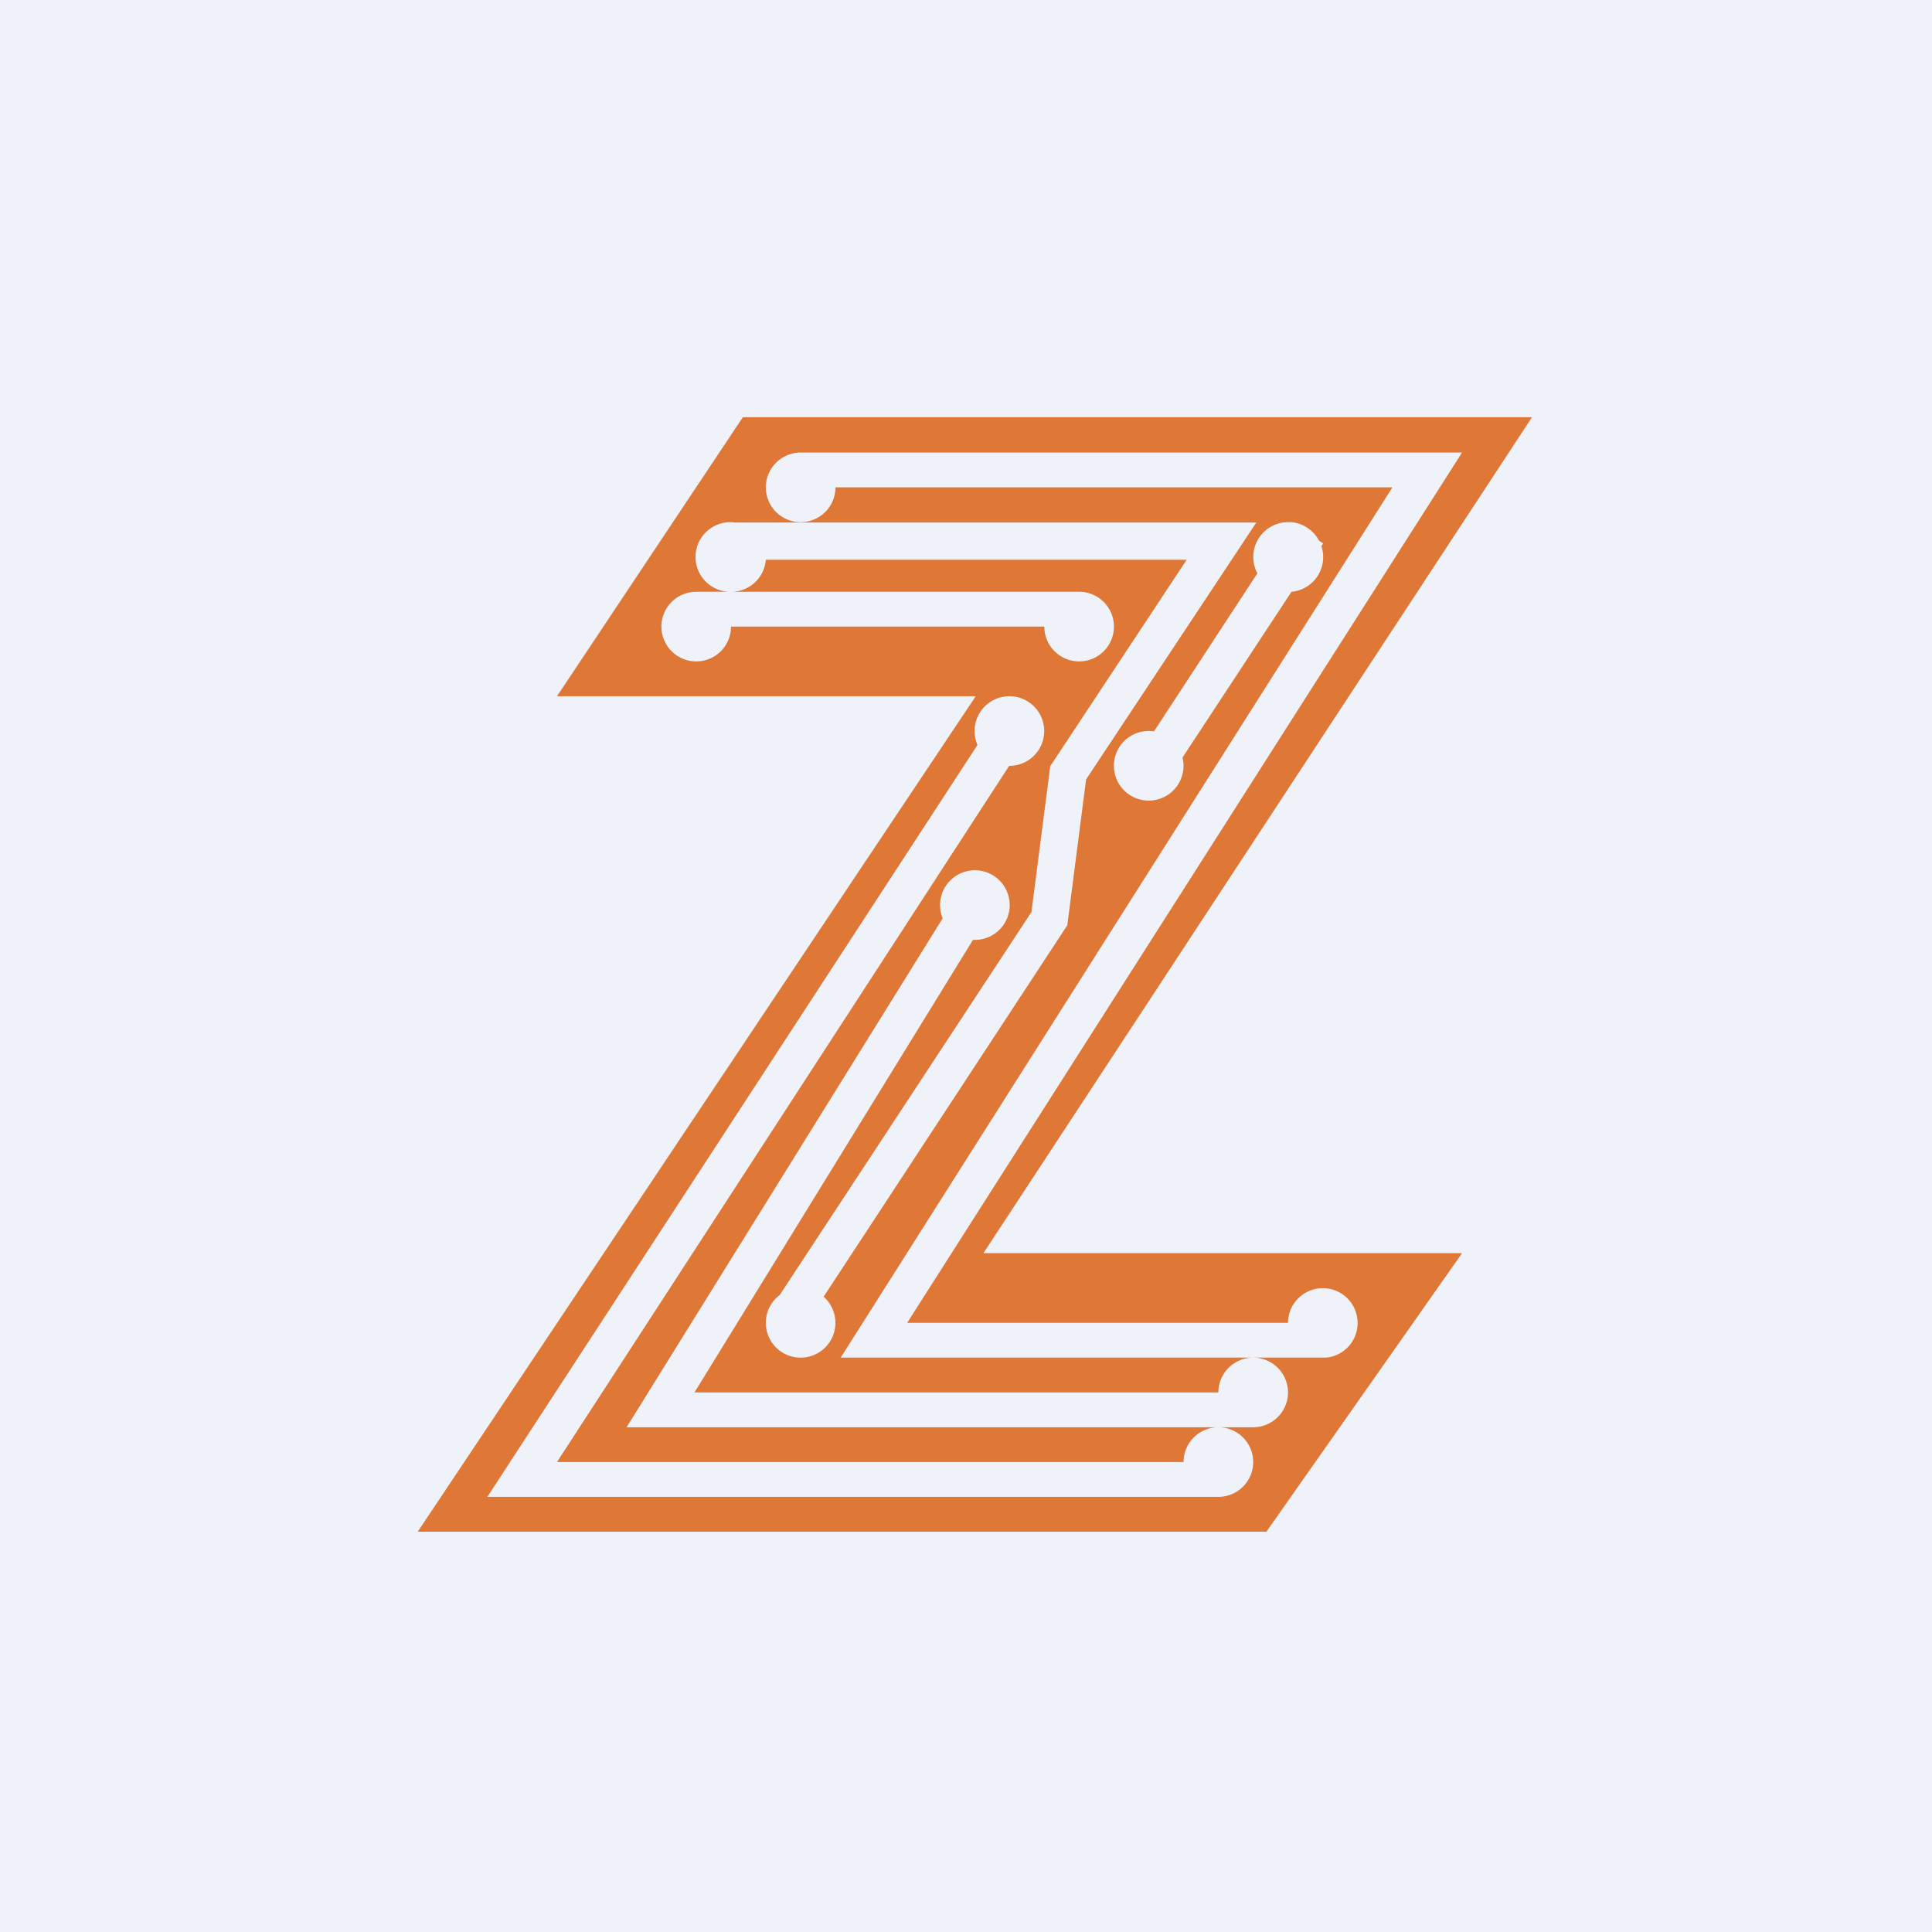
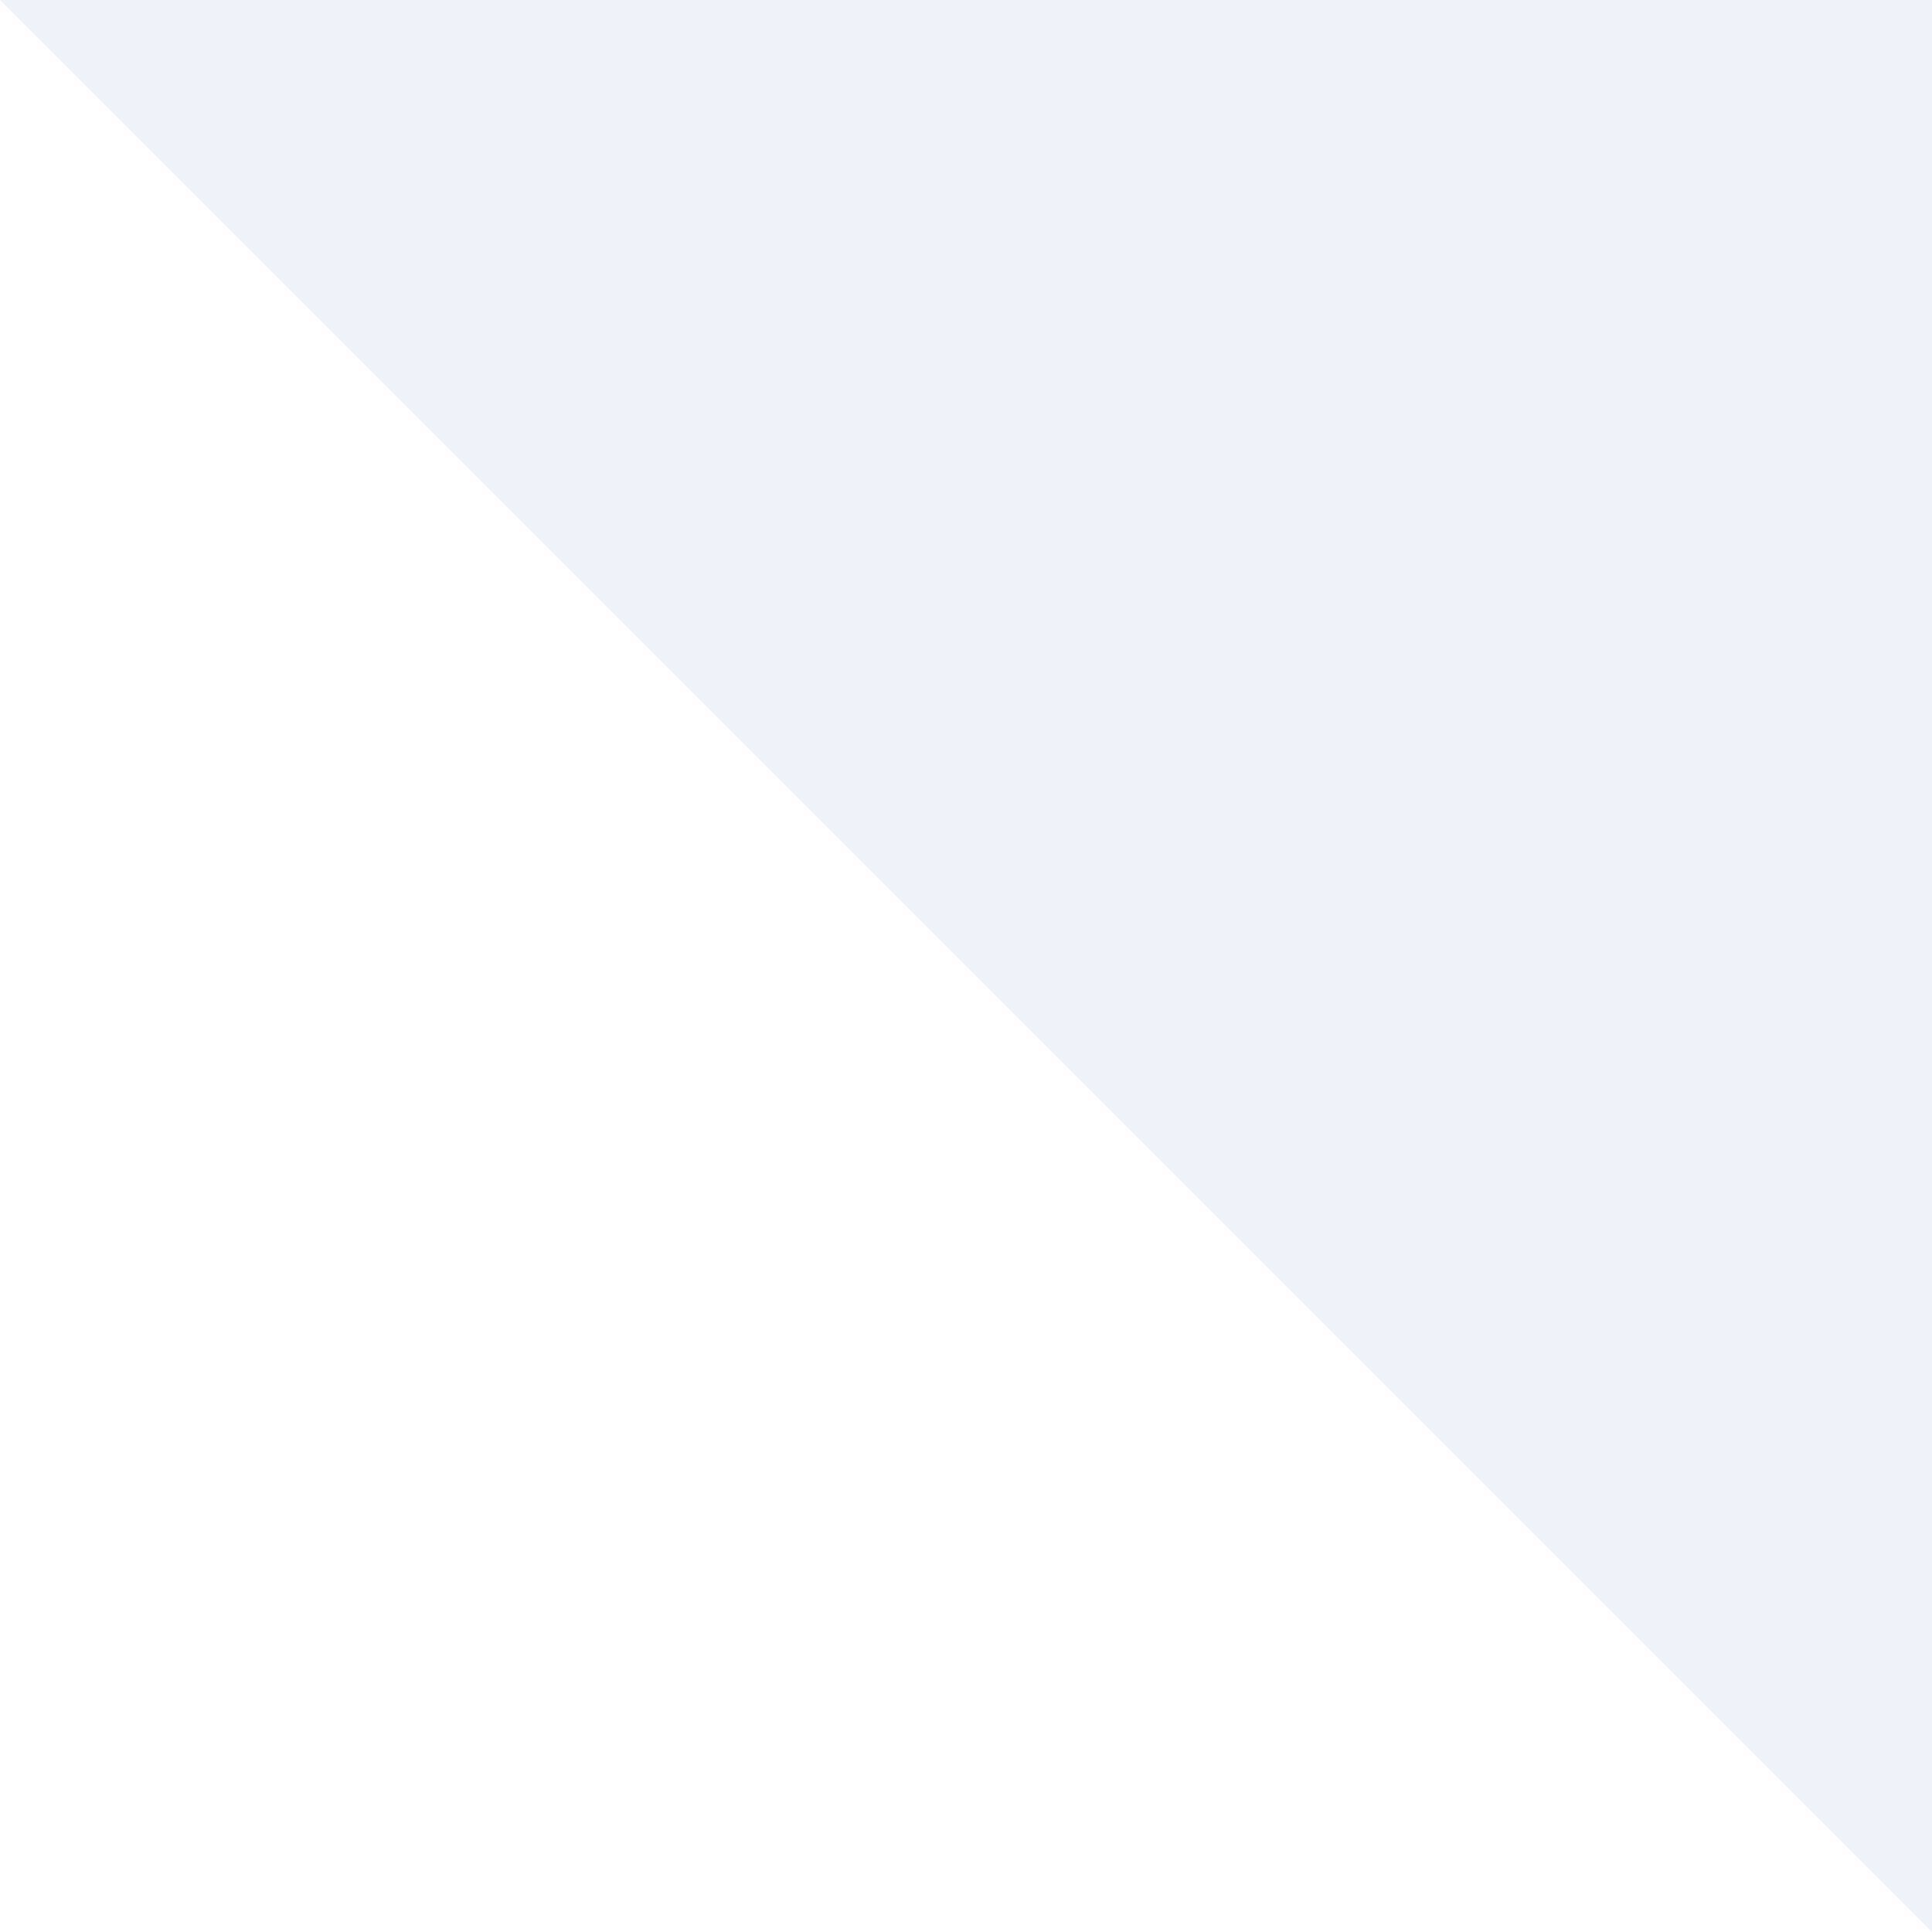
<svg xmlns="http://www.w3.org/2000/svg" viewBox="0 0 55.5 55.5">
-   <path d="M 0,0 H 55.5 V 55.5 H 0 Z" fill="rgb(239, 242, 248)" />
-   <path d="M 43.99,11.985 H 21.34 L 16,20 H 28.03 L 12,44 H 36.38 L 42,36 H 28.25 L 44,12 Z M 40,14 H 24 A 1,1 0 1,1 23,13 H 42 L 26.06,38 H 37 A 1,1 0 1,1 38.1,39 H 24.15 L 40,14 Z M 35,41 H 36 A 1,1 0 1,0 35,40 H 19.95 L 27.95,27 H 28 A 1,1 0 1,0 27.08,26.38 L 18,41 H 35 Z M 35,43 A 1,1 0 1,0 34,42 H 16 L 28.99,22 H 29 A 1,1 0 1,0 28.08,21.4 L 14,43 H 35 Z M 22,16.08 H 34.09 L 30.17,22.01 L 29.63,26.2 L 22.4,37.2 A 1,1 0 1,0 23.66,37.25 L 30.66,26.58 L 31.2,22.39 L 36.09,15.01 H 21.12 A 1,1 0 1,0 21,17 H 20 A 1,1 0 1,0 21,18 H 30 A 1,1 0 1,0 31,17 H 21 A 1,1 0 0,0 22,16.08 Z M 37.08,15 H 37 A 1,1 0 0,0 36.12,16.47 L 33.15,21.01 A 1,1 0 1,0 33.97,21.76 L 37.1,17 A 1,1 0 0,0 37.96,15.69 L 38.01,15.61 L 37.89,15.53 A 1,1 0 0,0 37.1,15 Z" fill="rgb(223, 119, 54)" fill-rule="evenodd" />
+   <path d="M 0,0 H 55.5 V 55.5 Z" fill="rgb(239, 242, 248)" />
</svg>